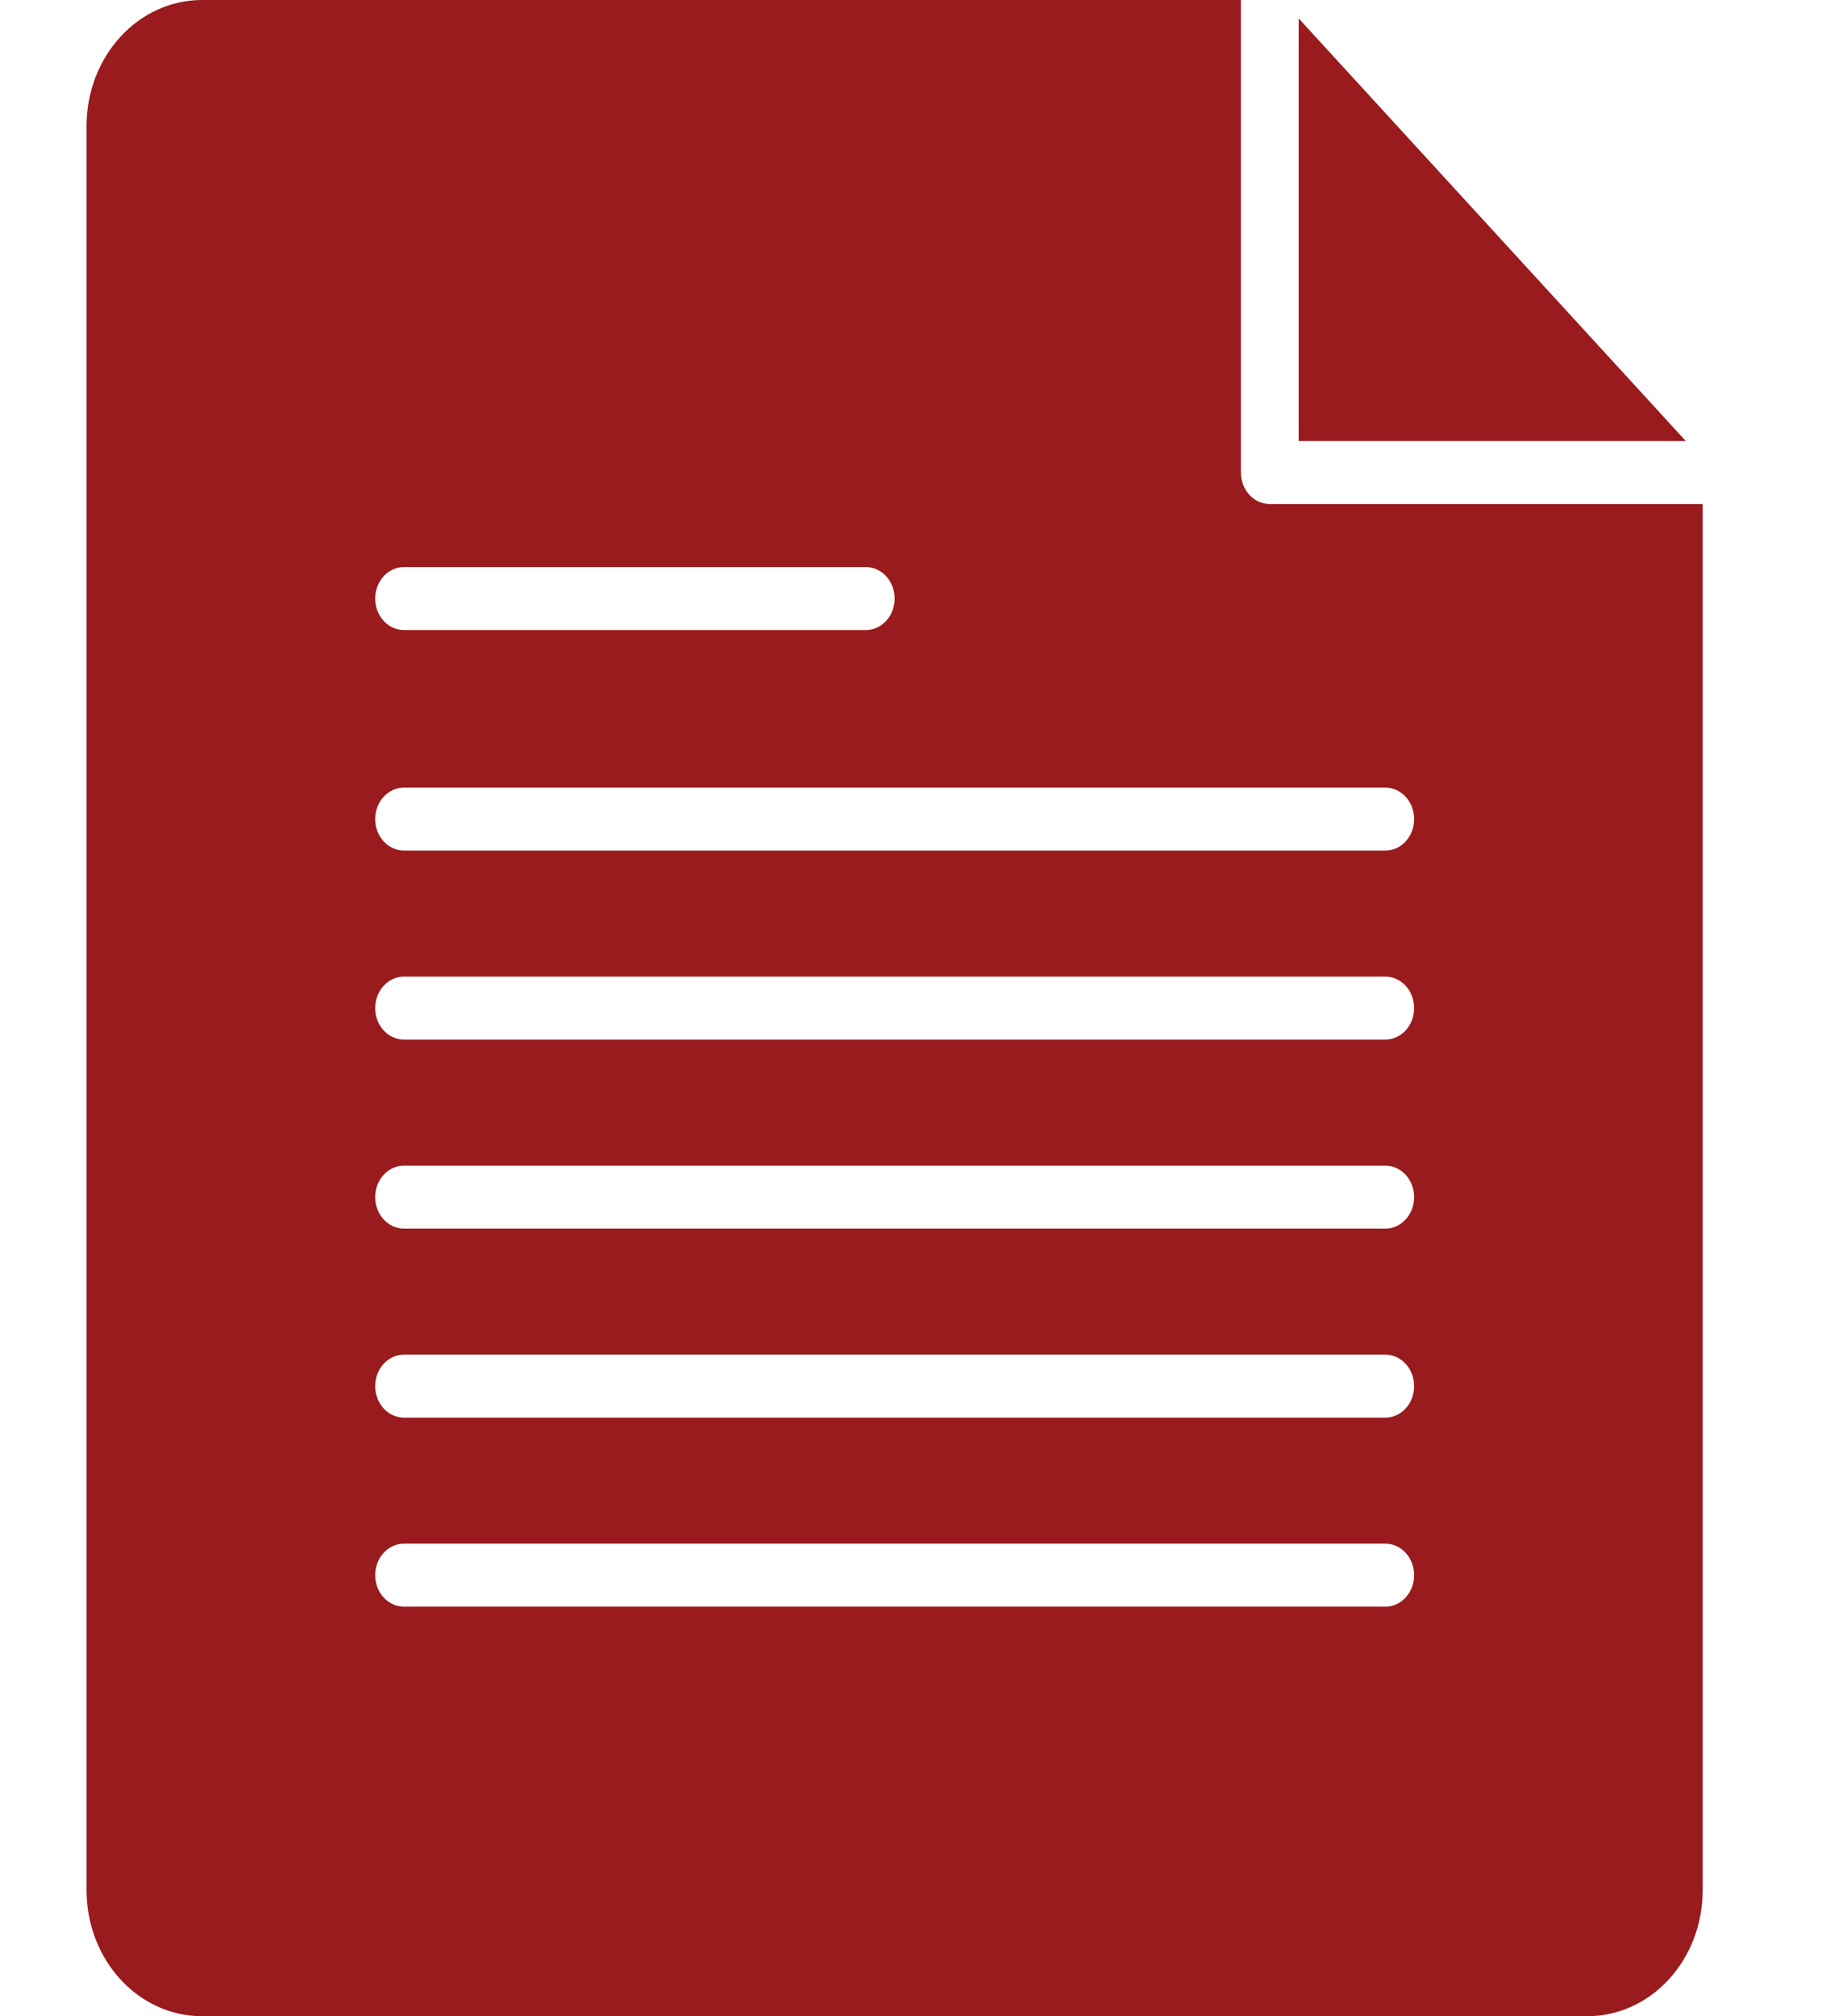
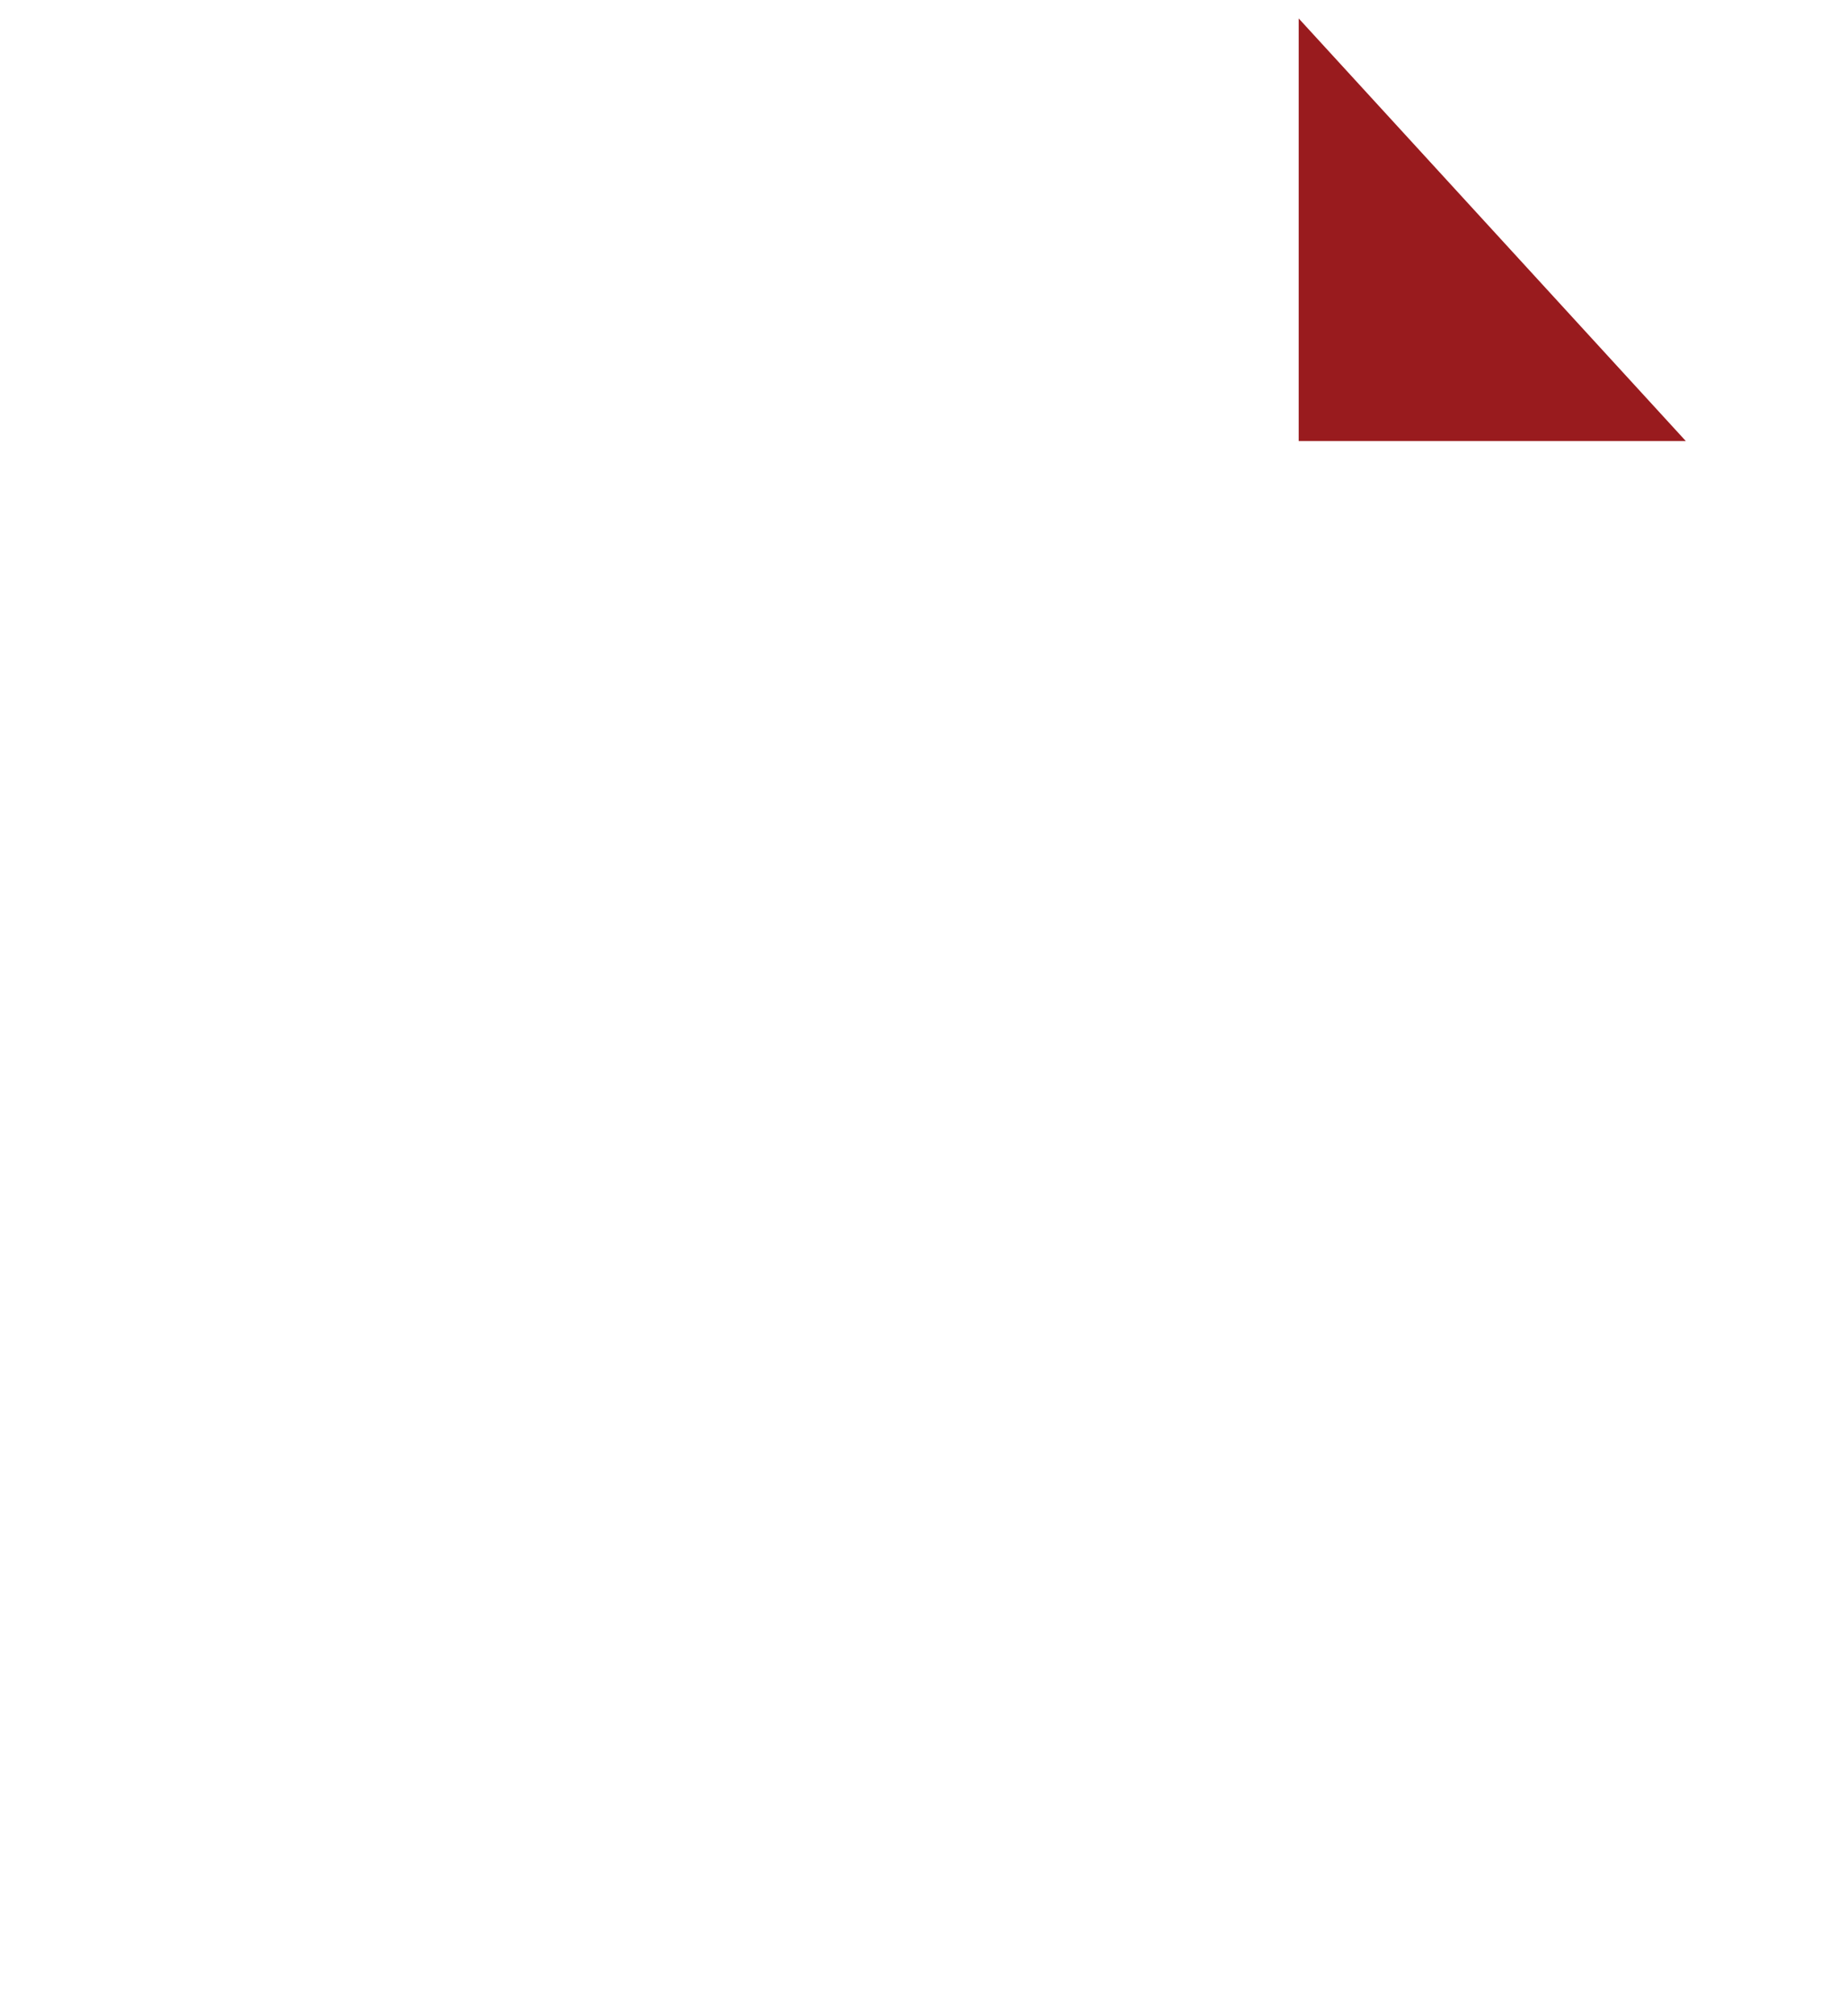
<svg xmlns="http://www.w3.org/2000/svg" width="44" height="48" viewBox="0 0 44 48" fill="none">
  <path d="M30.938 0.439V10.5H40.16L30.938 0.439Z" fill="#991B1E" />
-   <path d="M30.25 12C29.87 12 29.562 11.665 29.562 11.25V0H4.812C3.292 0 2.062 1.342 2.062 3V45C2.062 46.658 3.292 48 4.812 48H37.812C39.333 48 40.562 46.658 40.562 45V12H30.25ZM9.625 13.5H20.625C21.005 13.5 21.312 13.835 21.312 14.25C21.312 14.665 21.005 15 20.625 15H9.625C9.245 15 8.938 14.665 8.938 14.25C8.938 13.835 9.245 13.5 9.625 13.5ZM33 38.25H9.625C9.245 38.25 8.938 37.915 8.938 37.5C8.938 37.085 9.245 36.75 9.625 36.75H33C33.38 36.75 33.688 37.085 33.688 37.5C33.688 37.915 33.38 38.25 33 38.25ZM33 33.75H9.625C9.245 33.75 8.938 33.415 8.938 33C8.938 32.585 9.245 32.25 9.625 32.25H33C33.38 32.25 33.688 32.585 33.688 33C33.688 33.415 33.38 33.75 33 33.75ZM33 29.25H9.625C9.245 29.25 8.938 28.915 8.938 28.5C8.938 28.085 9.245 27.75 9.625 27.75H33C33.38 27.75 33.688 28.085 33.688 28.5C33.688 28.915 33.38 29.25 33 29.25ZM33 24.75H9.625C9.245 24.75 8.938 24.415 8.938 24C8.938 23.585 9.245 23.25 9.625 23.25H33C33.38 23.25 33.688 23.585 33.688 24C33.688 24.415 33.38 24.75 33 24.75ZM33 20.25H9.625C9.245 20.25 8.938 19.915 8.938 19.5C8.938 19.085 9.245 18.75 9.625 18.75H33C33.38 18.75 33.688 19.085 33.688 19.5C33.688 19.915 33.38 20.25 33 20.25Z" fill="#991B1E" />
</svg>